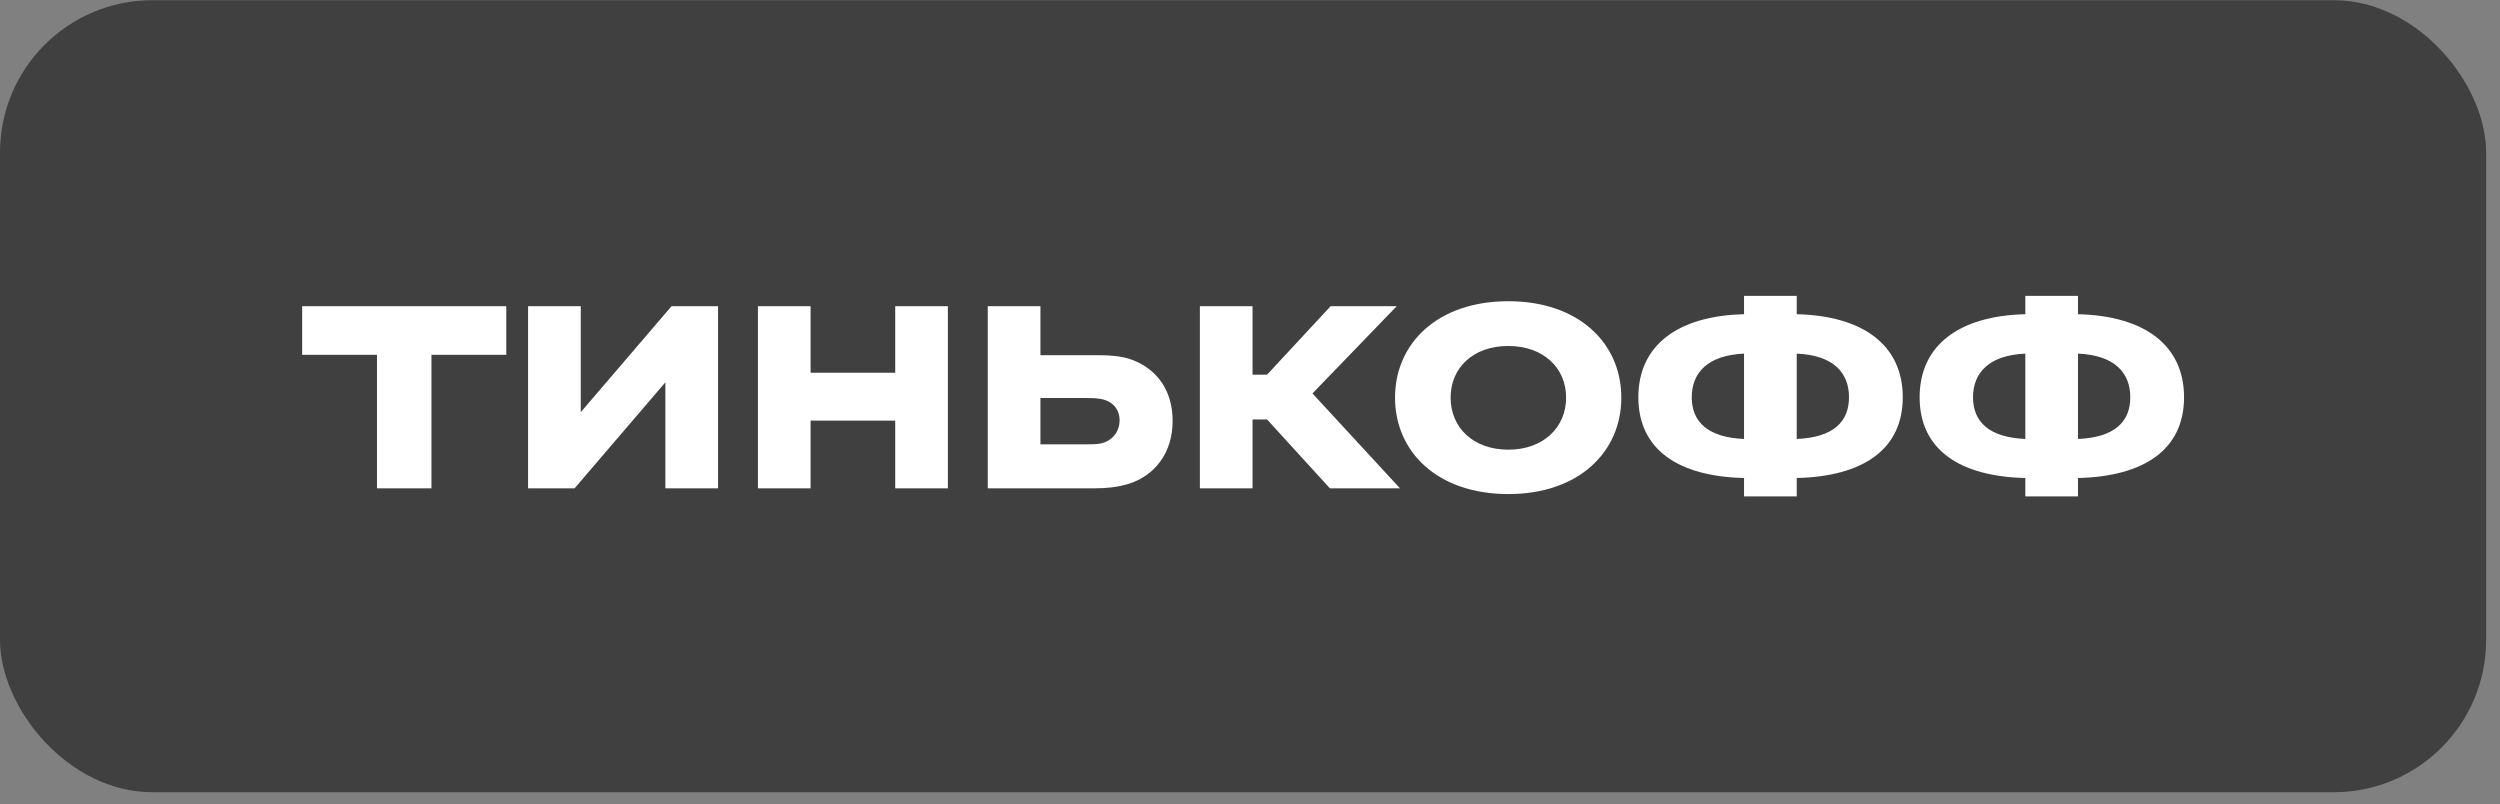
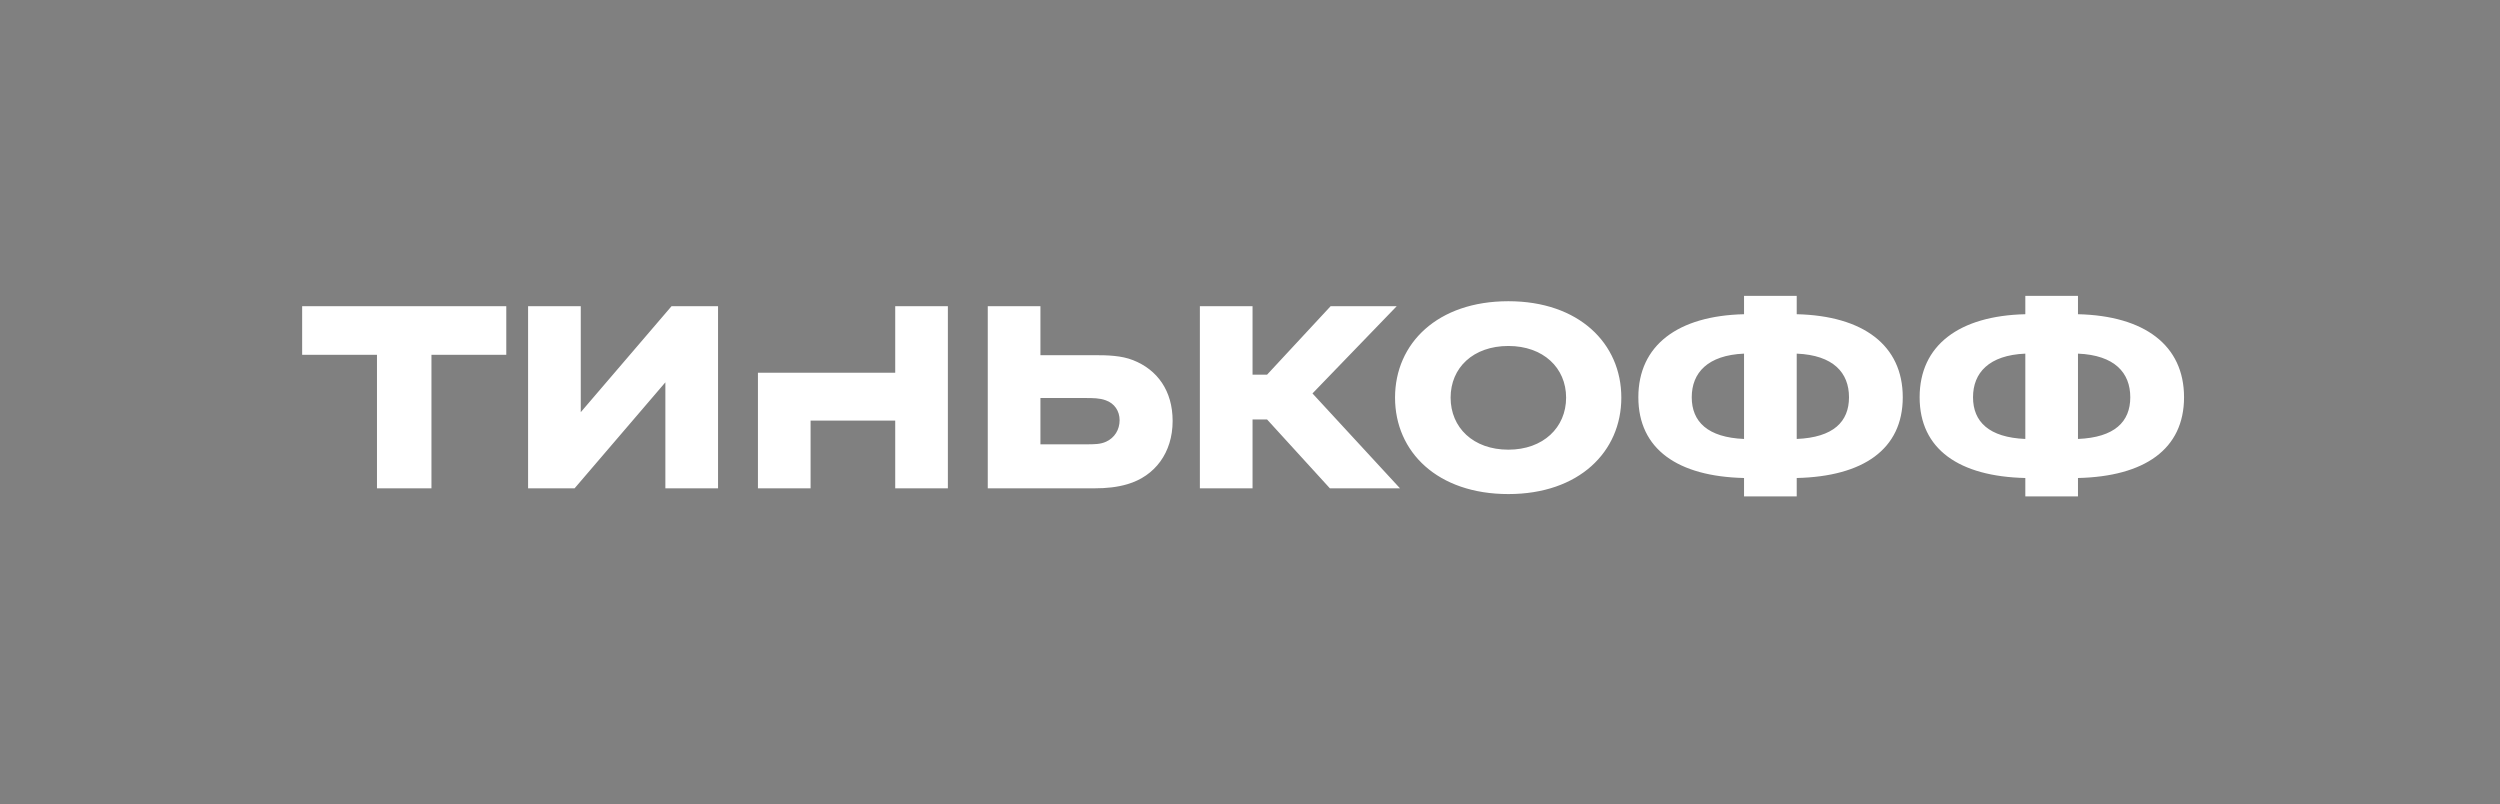
<svg xmlns="http://www.w3.org/2000/svg" width="115" height="37" viewBox="0 0 115 37" fill="none">
  <rect x="0" y="0" width="115" height="37" fill="#808080" stroke="none" />
-   <rect y="0.009" width="114.363" height="36.433" rx="7.009" fill="#404040" />
-   <path fill-rule="evenodd" clip-rule="evenodd" d="M82.649 14.454V13.609H80.226V14.454C77.185 14.525 75.364 15.88 75.364 18.274C75.364 20.668 77.185 21.918 80.226 21.988V22.833H82.649V21.988C85.706 21.918 87.527 20.668 87.527 18.274C87.527 15.88 85.706 14.525 82.649 14.454ZM80.226 16.267V20.192C78.556 20.122 77.82 19.4 77.82 18.274C77.82 17.147 78.556 16.338 80.226 16.267ZM82.649 20.192V16.267C84.336 16.338 85.054 17.147 85.054 18.274C85.054 19.4 84.336 20.122 82.649 20.192ZM95.587 14.454V13.609H93.165V14.454C90.124 14.525 88.303 15.88 88.303 18.274C88.303 20.668 90.124 21.918 93.165 21.988V22.833H95.587V21.988C98.645 21.918 100.466 20.668 100.466 18.274C100.466 15.88 98.645 14.525 95.587 14.454ZM93.165 16.267V20.192C91.494 20.122 90.759 19.4 90.759 18.274C90.759 17.147 91.494 16.338 93.165 16.267ZM95.587 20.192V16.267C97.275 16.338 97.993 17.147 97.993 18.274C97.993 19.4 97.275 20.122 95.587 20.192ZM69.385 13.856C72.626 13.856 74.581 15.792 74.581 18.291C74.581 20.791 72.626 22.727 69.385 22.727C66.127 22.727 64.172 20.791 64.172 18.291C64.172 15.792 66.127 13.856 69.385 13.856ZM69.385 20.685C70.989 20.685 72.041 19.665 72.041 18.291C72.041 16.919 70.989 15.915 69.385 15.915C67.764 15.915 66.728 16.919 66.728 18.291C66.728 19.665 67.764 20.685 69.385 20.685ZM57.617 19.295H58.285L61.175 22.463H64.4L60.374 18.098L64.249 14.085H61.209L58.285 17.235H57.617V14.085H55.194V22.463H57.617V19.295ZM50.349 22.463H45.437V14.085H47.86V16.338H50.349C50.951 16.338 51.586 16.355 52.12 16.567C53.239 17.007 53.941 17.975 53.941 19.365C53.941 20.826 53.123 21.9 51.87 22.27C51.402 22.41 50.901 22.463 50.349 22.463ZM49.931 18.309H47.86V20.439H49.931C50.349 20.439 50.617 20.439 50.884 20.316C51.268 20.14 51.502 19.77 51.502 19.33C51.502 18.908 51.268 18.556 50.867 18.415C50.583 18.309 50.266 18.309 49.931 18.309ZM37.287 19.348H41.18V22.463H43.602V14.085H41.18V17.147H37.287V14.085H34.865V22.463H37.287V19.348ZM26.715 18.96L30.891 14.085H33.03V22.463H30.607V17.587L26.431 22.463H24.292V14.085H26.715V18.96ZM17.341 22.463H19.847V16.32H23.289V14.085H13.899V16.32H17.341V22.463Z" fill="white" />
+   <path fill-rule="evenodd" clip-rule="evenodd" d="M82.649 14.454V13.609H80.226V14.454C77.185 14.525 75.364 15.88 75.364 18.274C75.364 20.668 77.185 21.918 80.226 21.988V22.833H82.649V21.988C85.706 21.918 87.527 20.668 87.527 18.274C87.527 15.88 85.706 14.525 82.649 14.454ZM80.226 16.267V20.192C78.556 20.122 77.82 19.4 77.82 18.274C77.82 17.147 78.556 16.338 80.226 16.267ZM82.649 20.192V16.267C84.336 16.338 85.054 17.147 85.054 18.274C85.054 19.4 84.336 20.122 82.649 20.192ZM95.587 14.454V13.609H93.165V14.454C90.124 14.525 88.303 15.88 88.303 18.274C88.303 20.668 90.124 21.918 93.165 21.988V22.833H95.587V21.988C98.645 21.918 100.466 20.668 100.466 18.274C100.466 15.88 98.645 14.525 95.587 14.454ZM93.165 16.267V20.192C91.494 20.122 90.759 19.4 90.759 18.274C90.759 17.147 91.494 16.338 93.165 16.267ZM95.587 20.192V16.267C97.275 16.338 97.993 17.147 97.993 18.274C97.993 19.4 97.275 20.122 95.587 20.192ZM69.385 13.856C72.626 13.856 74.581 15.792 74.581 18.291C74.581 20.791 72.626 22.727 69.385 22.727C66.127 22.727 64.172 20.791 64.172 18.291C64.172 15.792 66.127 13.856 69.385 13.856ZM69.385 20.685C70.989 20.685 72.041 19.665 72.041 18.291C72.041 16.919 70.989 15.915 69.385 15.915C67.764 15.915 66.728 16.919 66.728 18.291C66.728 19.665 67.764 20.685 69.385 20.685ZM57.617 19.295H58.285L61.175 22.463H64.4L60.374 18.098L64.249 14.085H61.209L58.285 17.235H57.617V14.085H55.194V22.463H57.617V19.295ZM50.349 22.463H45.437V14.085H47.86V16.338H50.349C50.951 16.338 51.586 16.355 52.12 16.567C53.239 17.007 53.941 17.975 53.941 19.365C53.941 20.826 53.123 21.9 51.87 22.27C51.402 22.41 50.901 22.463 50.349 22.463ZM49.931 18.309H47.86V20.439H49.931C50.349 20.439 50.617 20.439 50.884 20.316C51.268 20.14 51.502 19.77 51.502 19.33C51.502 18.908 51.268 18.556 50.867 18.415C50.583 18.309 50.266 18.309 49.931 18.309ZM37.287 19.348H41.18V22.463H43.602V14.085H41.18V17.147H37.287H34.865V22.463H37.287V19.348ZM26.715 18.96L30.891 14.085H33.03V22.463H30.607V17.587L26.431 22.463H24.292V14.085H26.715V18.96ZM17.341 22.463H19.847V16.32H23.289V14.085H13.899V16.32H17.341V22.463Z" fill="white" />
</svg>